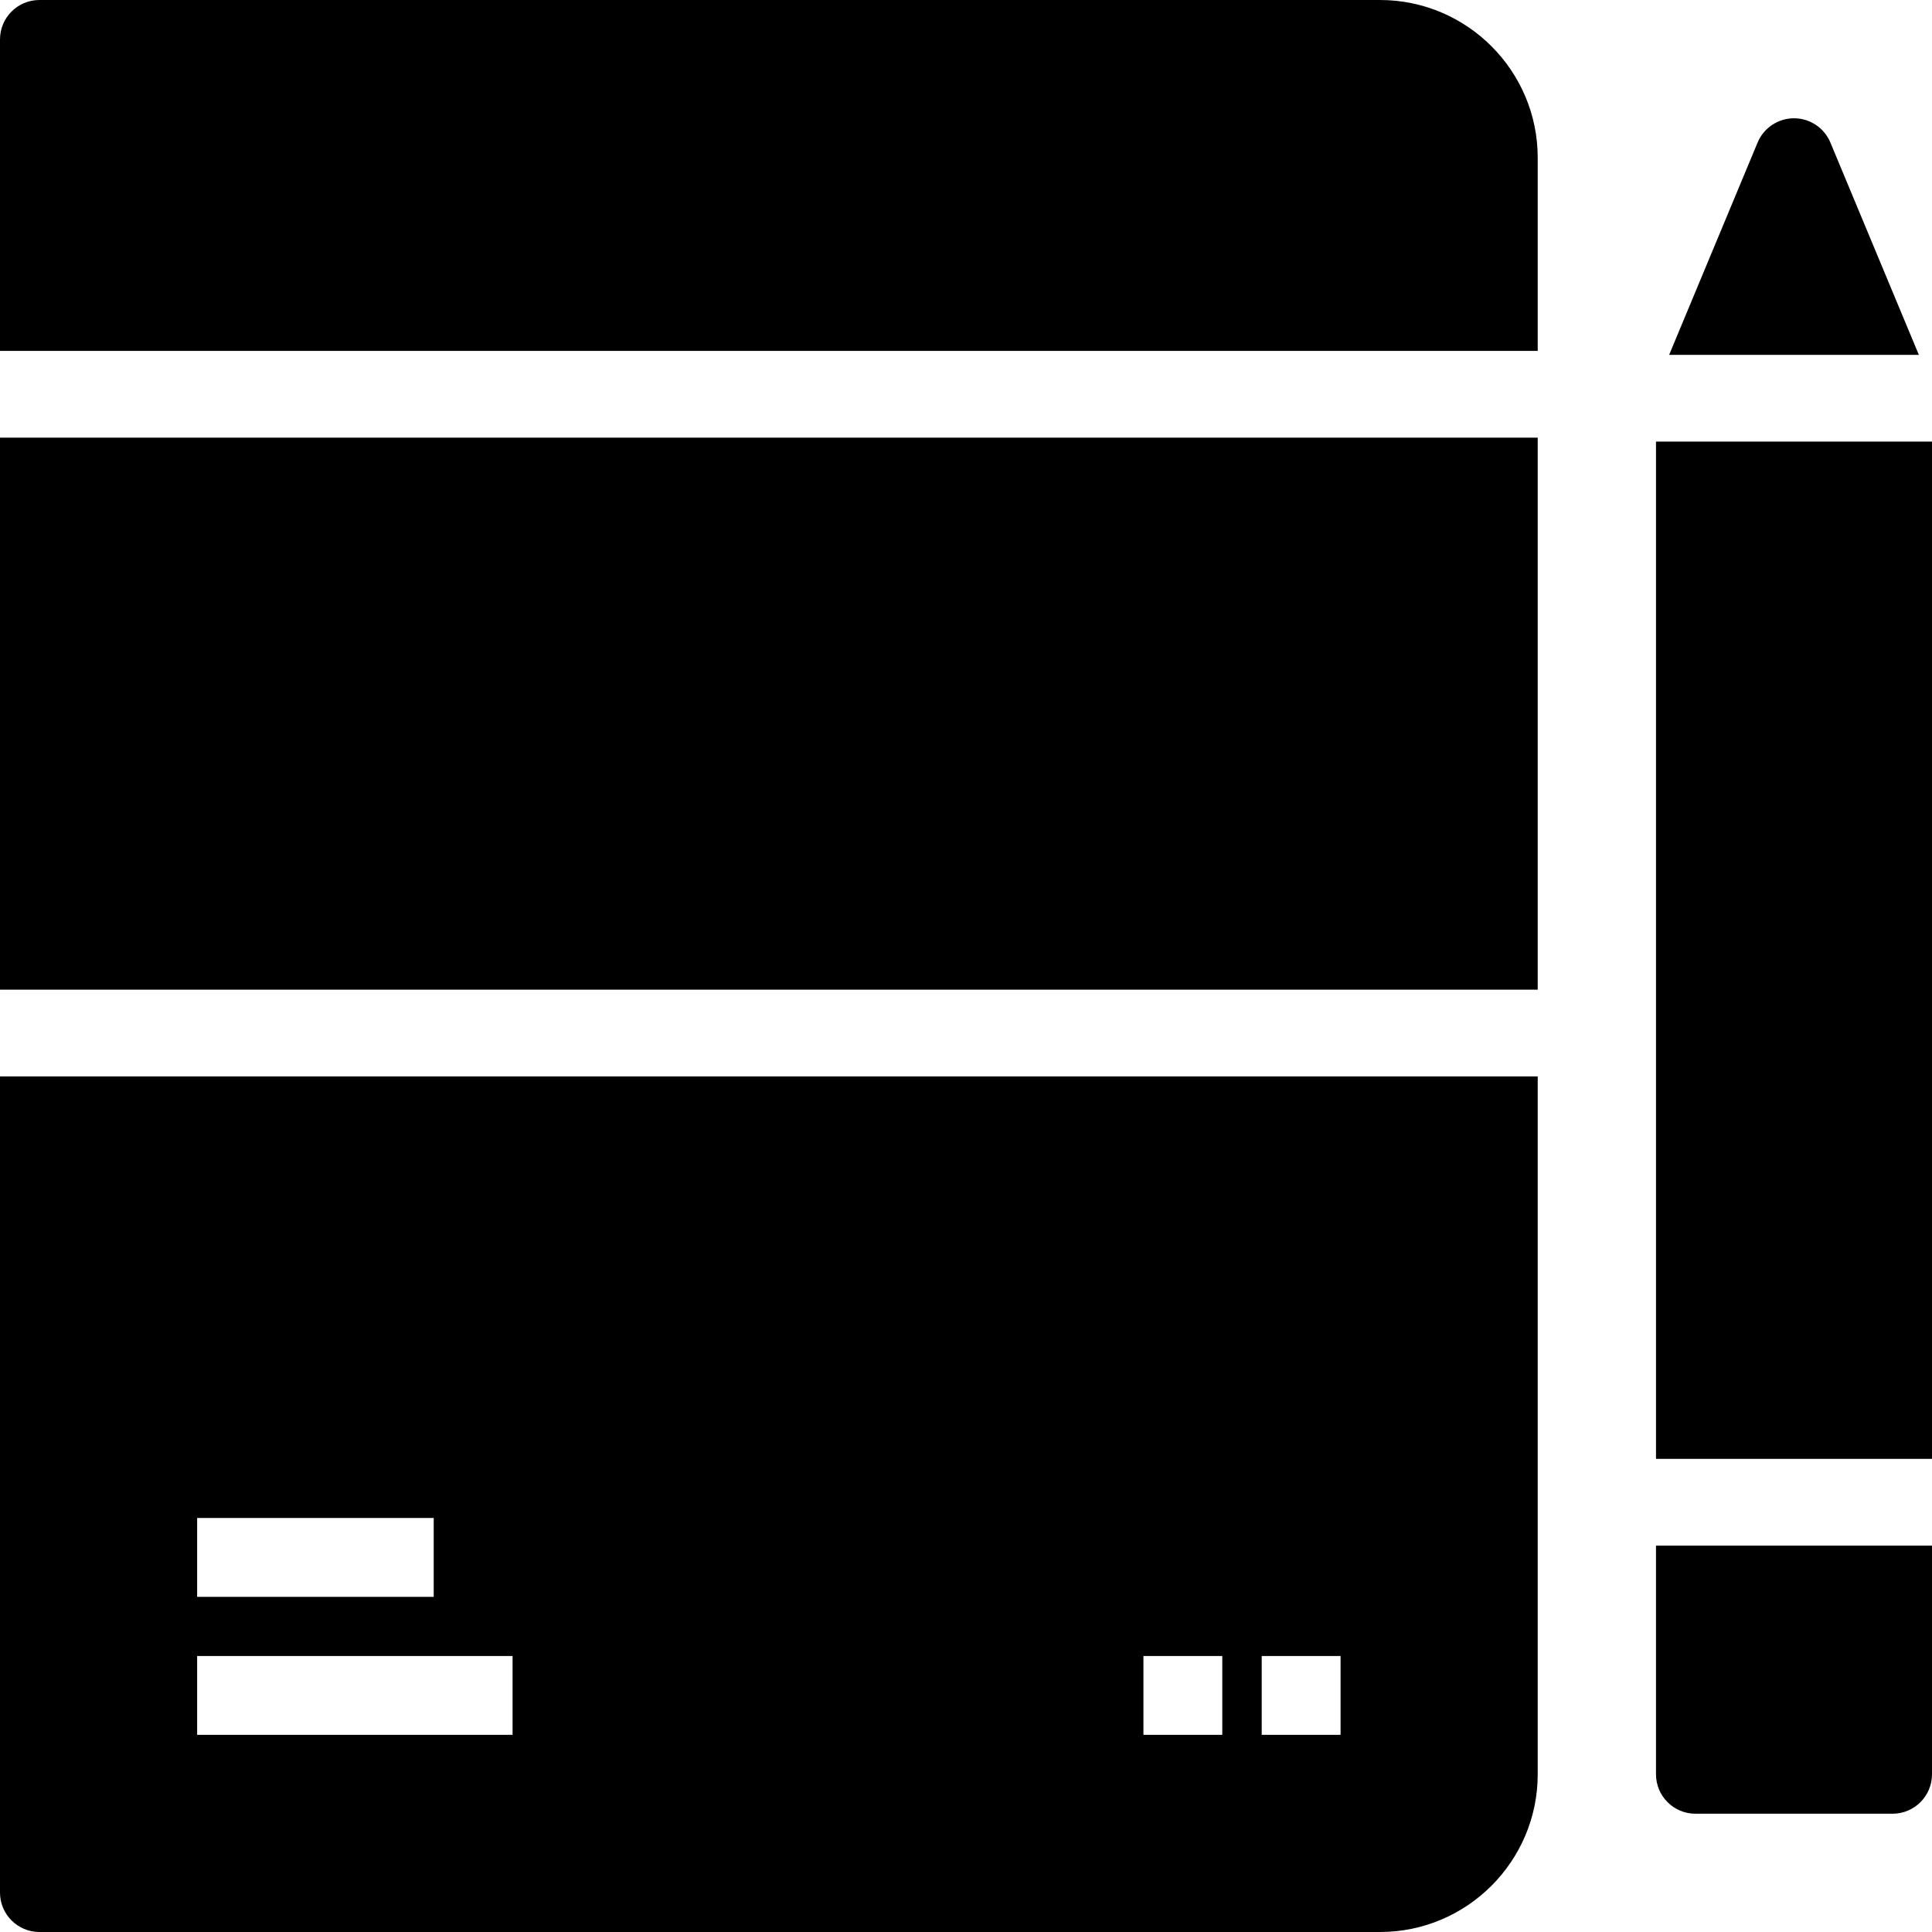
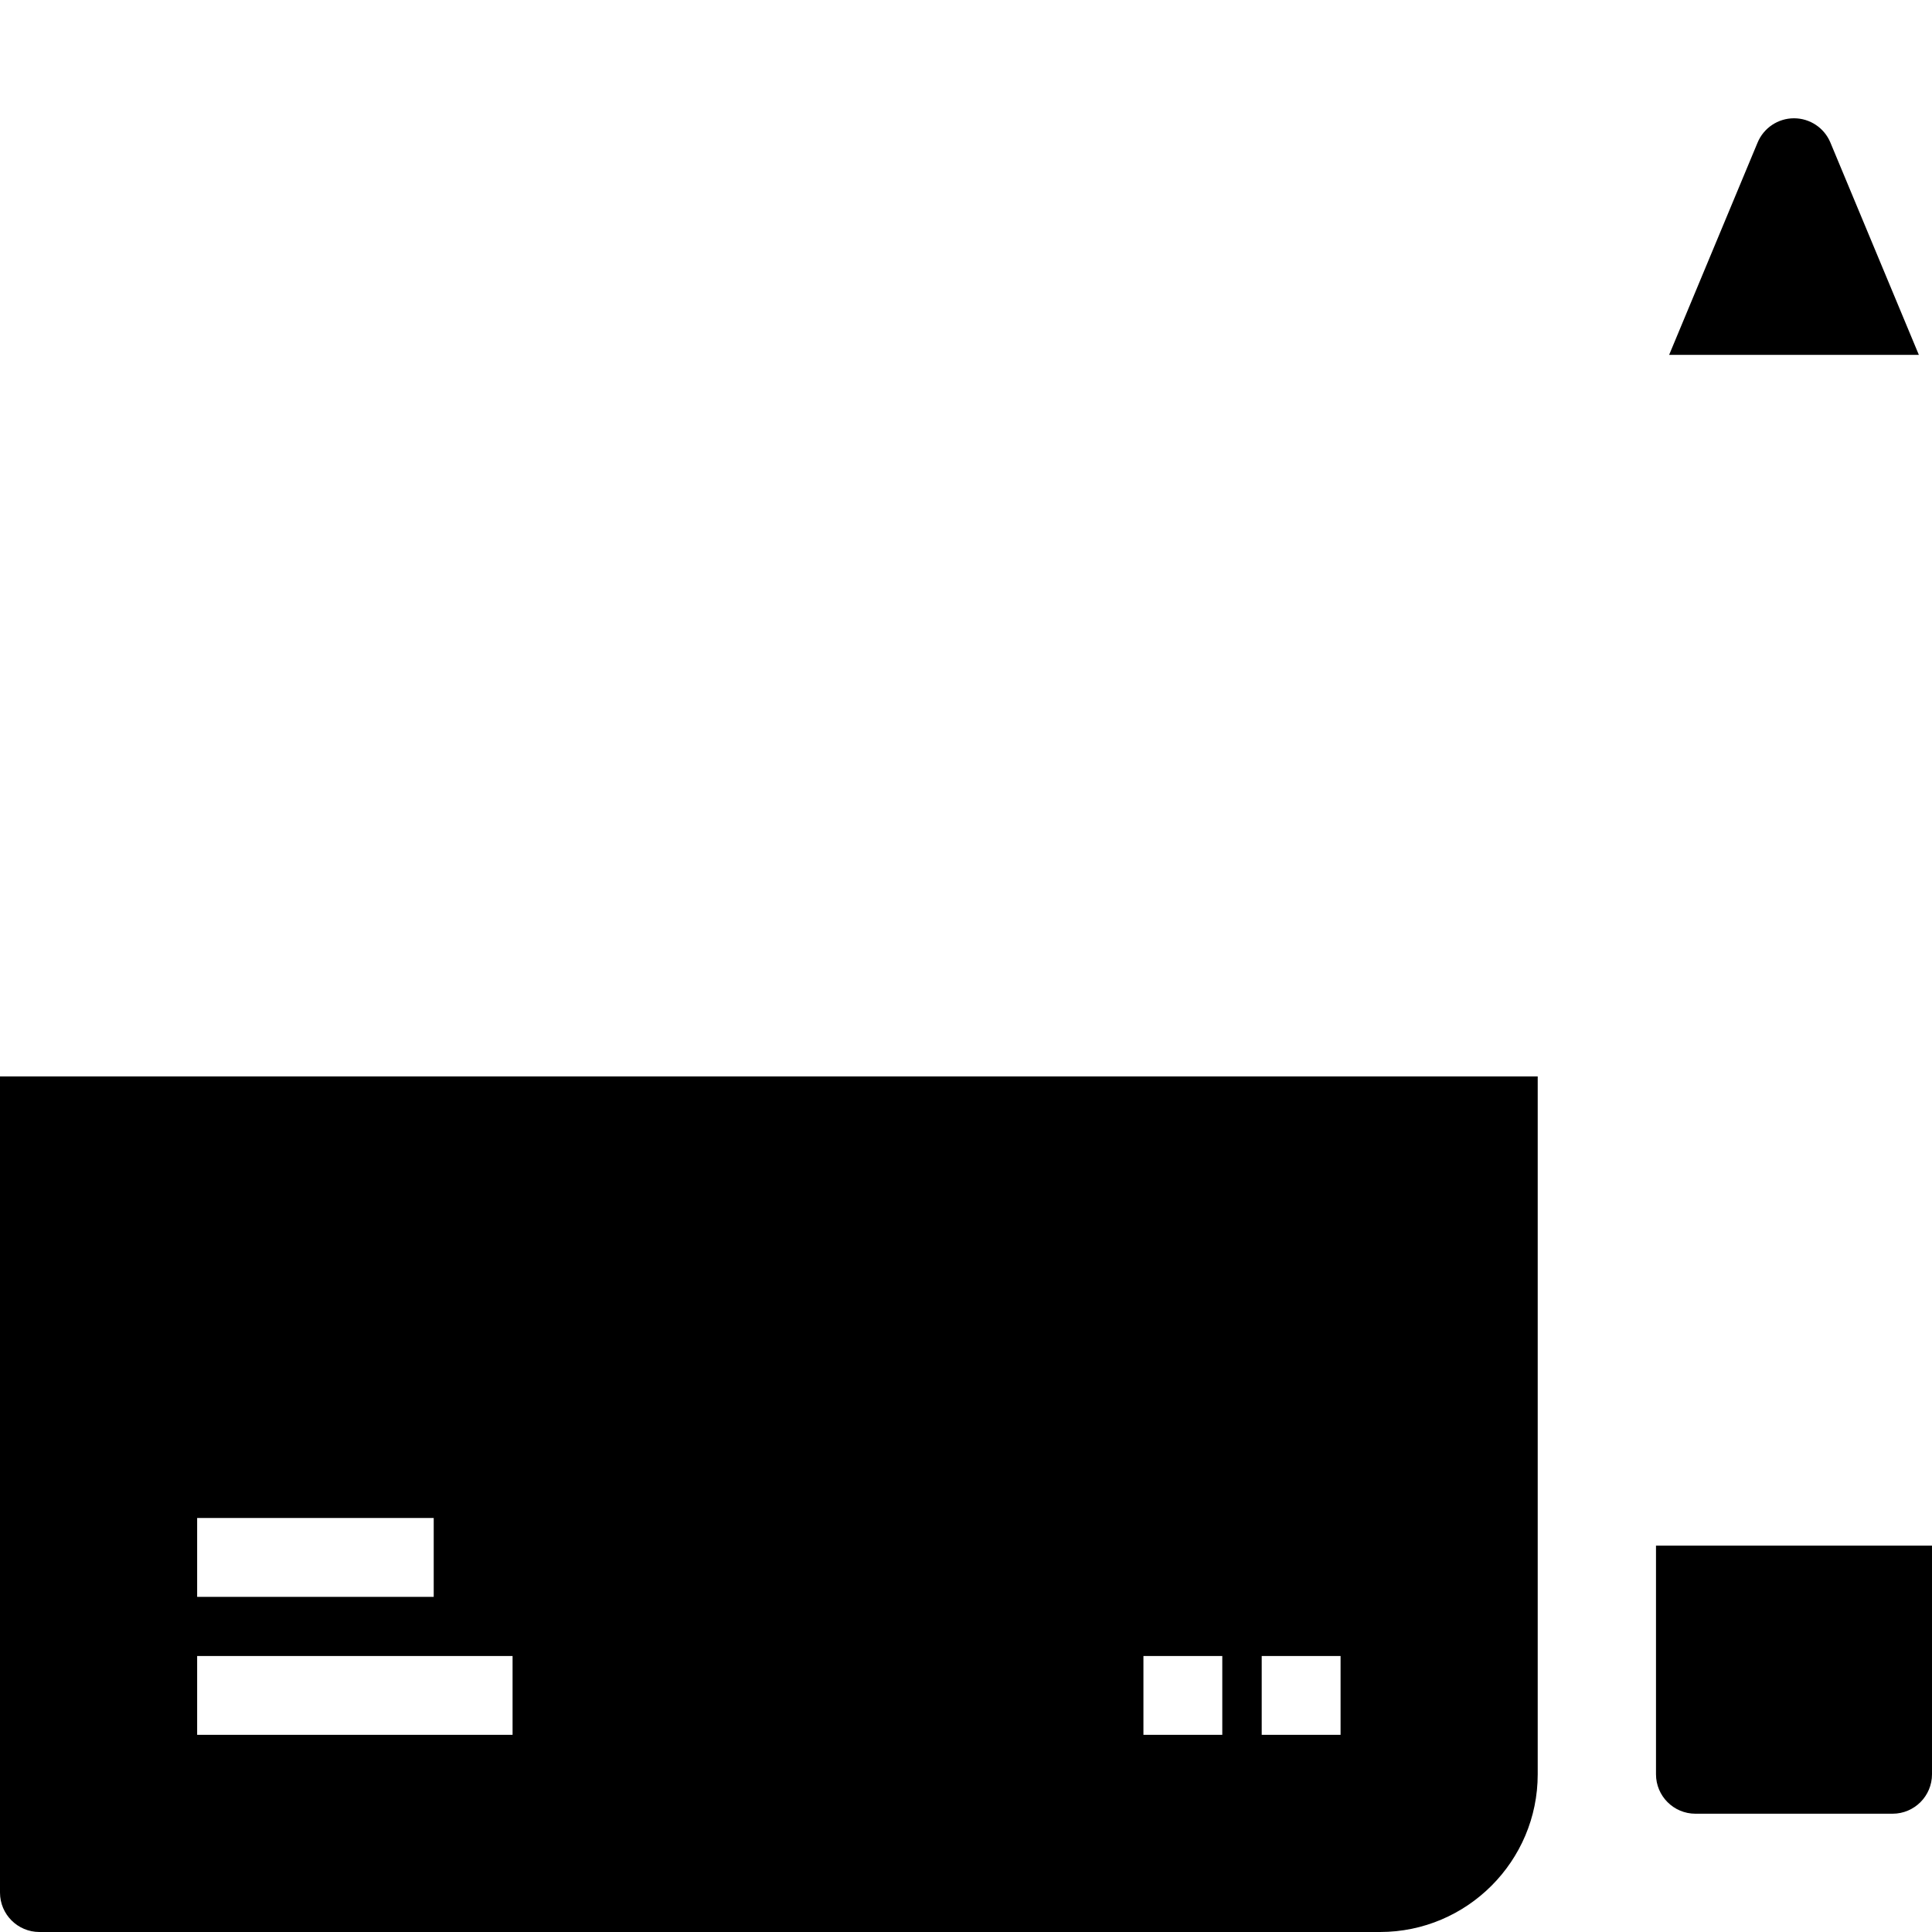
<svg xmlns="http://www.w3.org/2000/svg" fill="#000000" version="1.1" id="Layer_1" viewBox="0 0 490 490" xml:space="preserve">
  <g>
    <g>
      <g>
        <path d="M0,480c0,5.522,4.477,10,10,10h340c22.056,0,40-17.944,40-40V273H0V480z M320,420h20v20h-20V420z M290,420h20v20h-20V420     z M50,385h60v20H50V385z M50,420h80v20H50V420z" />
-         <path d="M350,0H10C4.477,0,0,4.477,0,10v79h390V40C390,17.944,372.056,0,350,0z" />
-         <rect y="111" width="390" height="140" />
      </g>
    </g>
  </g>
  <g>
    <g>
      <g>
-         <polygon points="420,112 420,370 430,370 440,370 470,370 480,370 490,370 490,112    " />
-         <path d="M420,450c0,5.522,4.477,10,10,10h50c5.523,0,10-4.478,10-10v-58h-70V450z" />
+         <path d="M420,450c0,5.522,4.477,10,10,10h50c5.523,0,10-4.478,10-10v-58h-70V450" />
        <path d="M445,90h20h15h6.666l-22.435-53.846C462.678,32.428,459.037,30,455,30s-7.678,2.428-9.231,6.154L423.333,90H430H445z" />
      </g>
    </g>
  </g>
</svg>